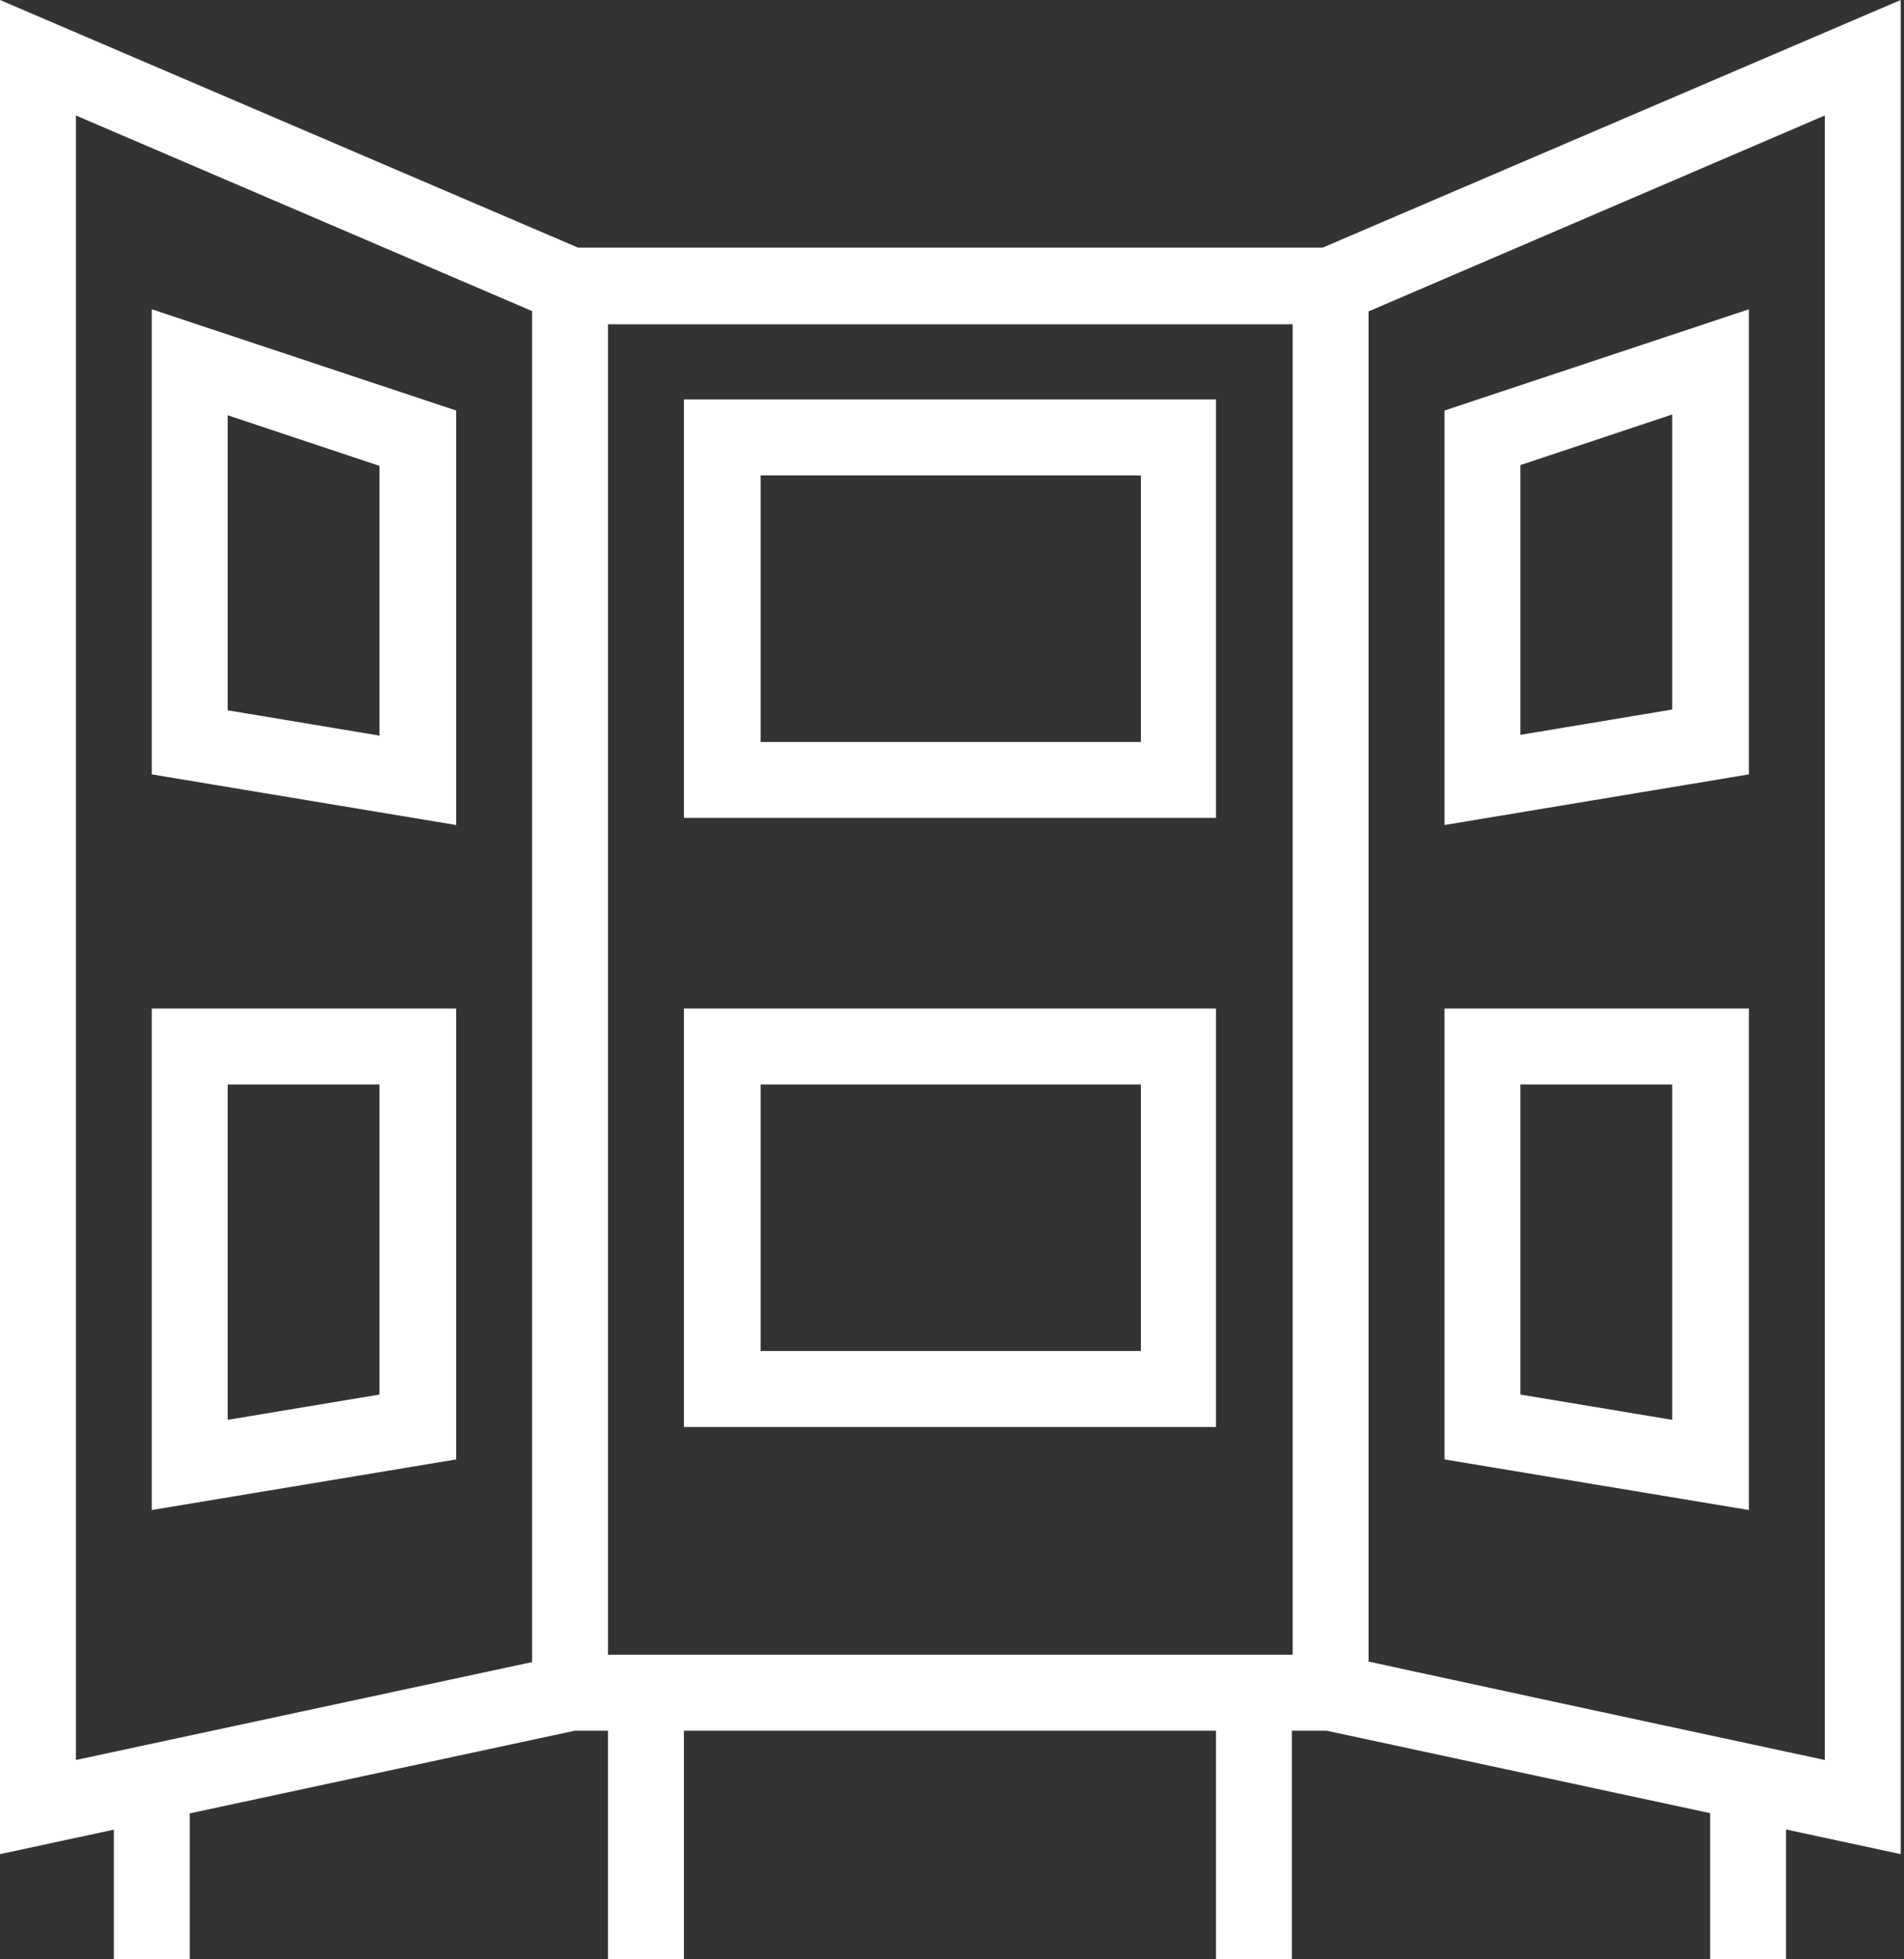
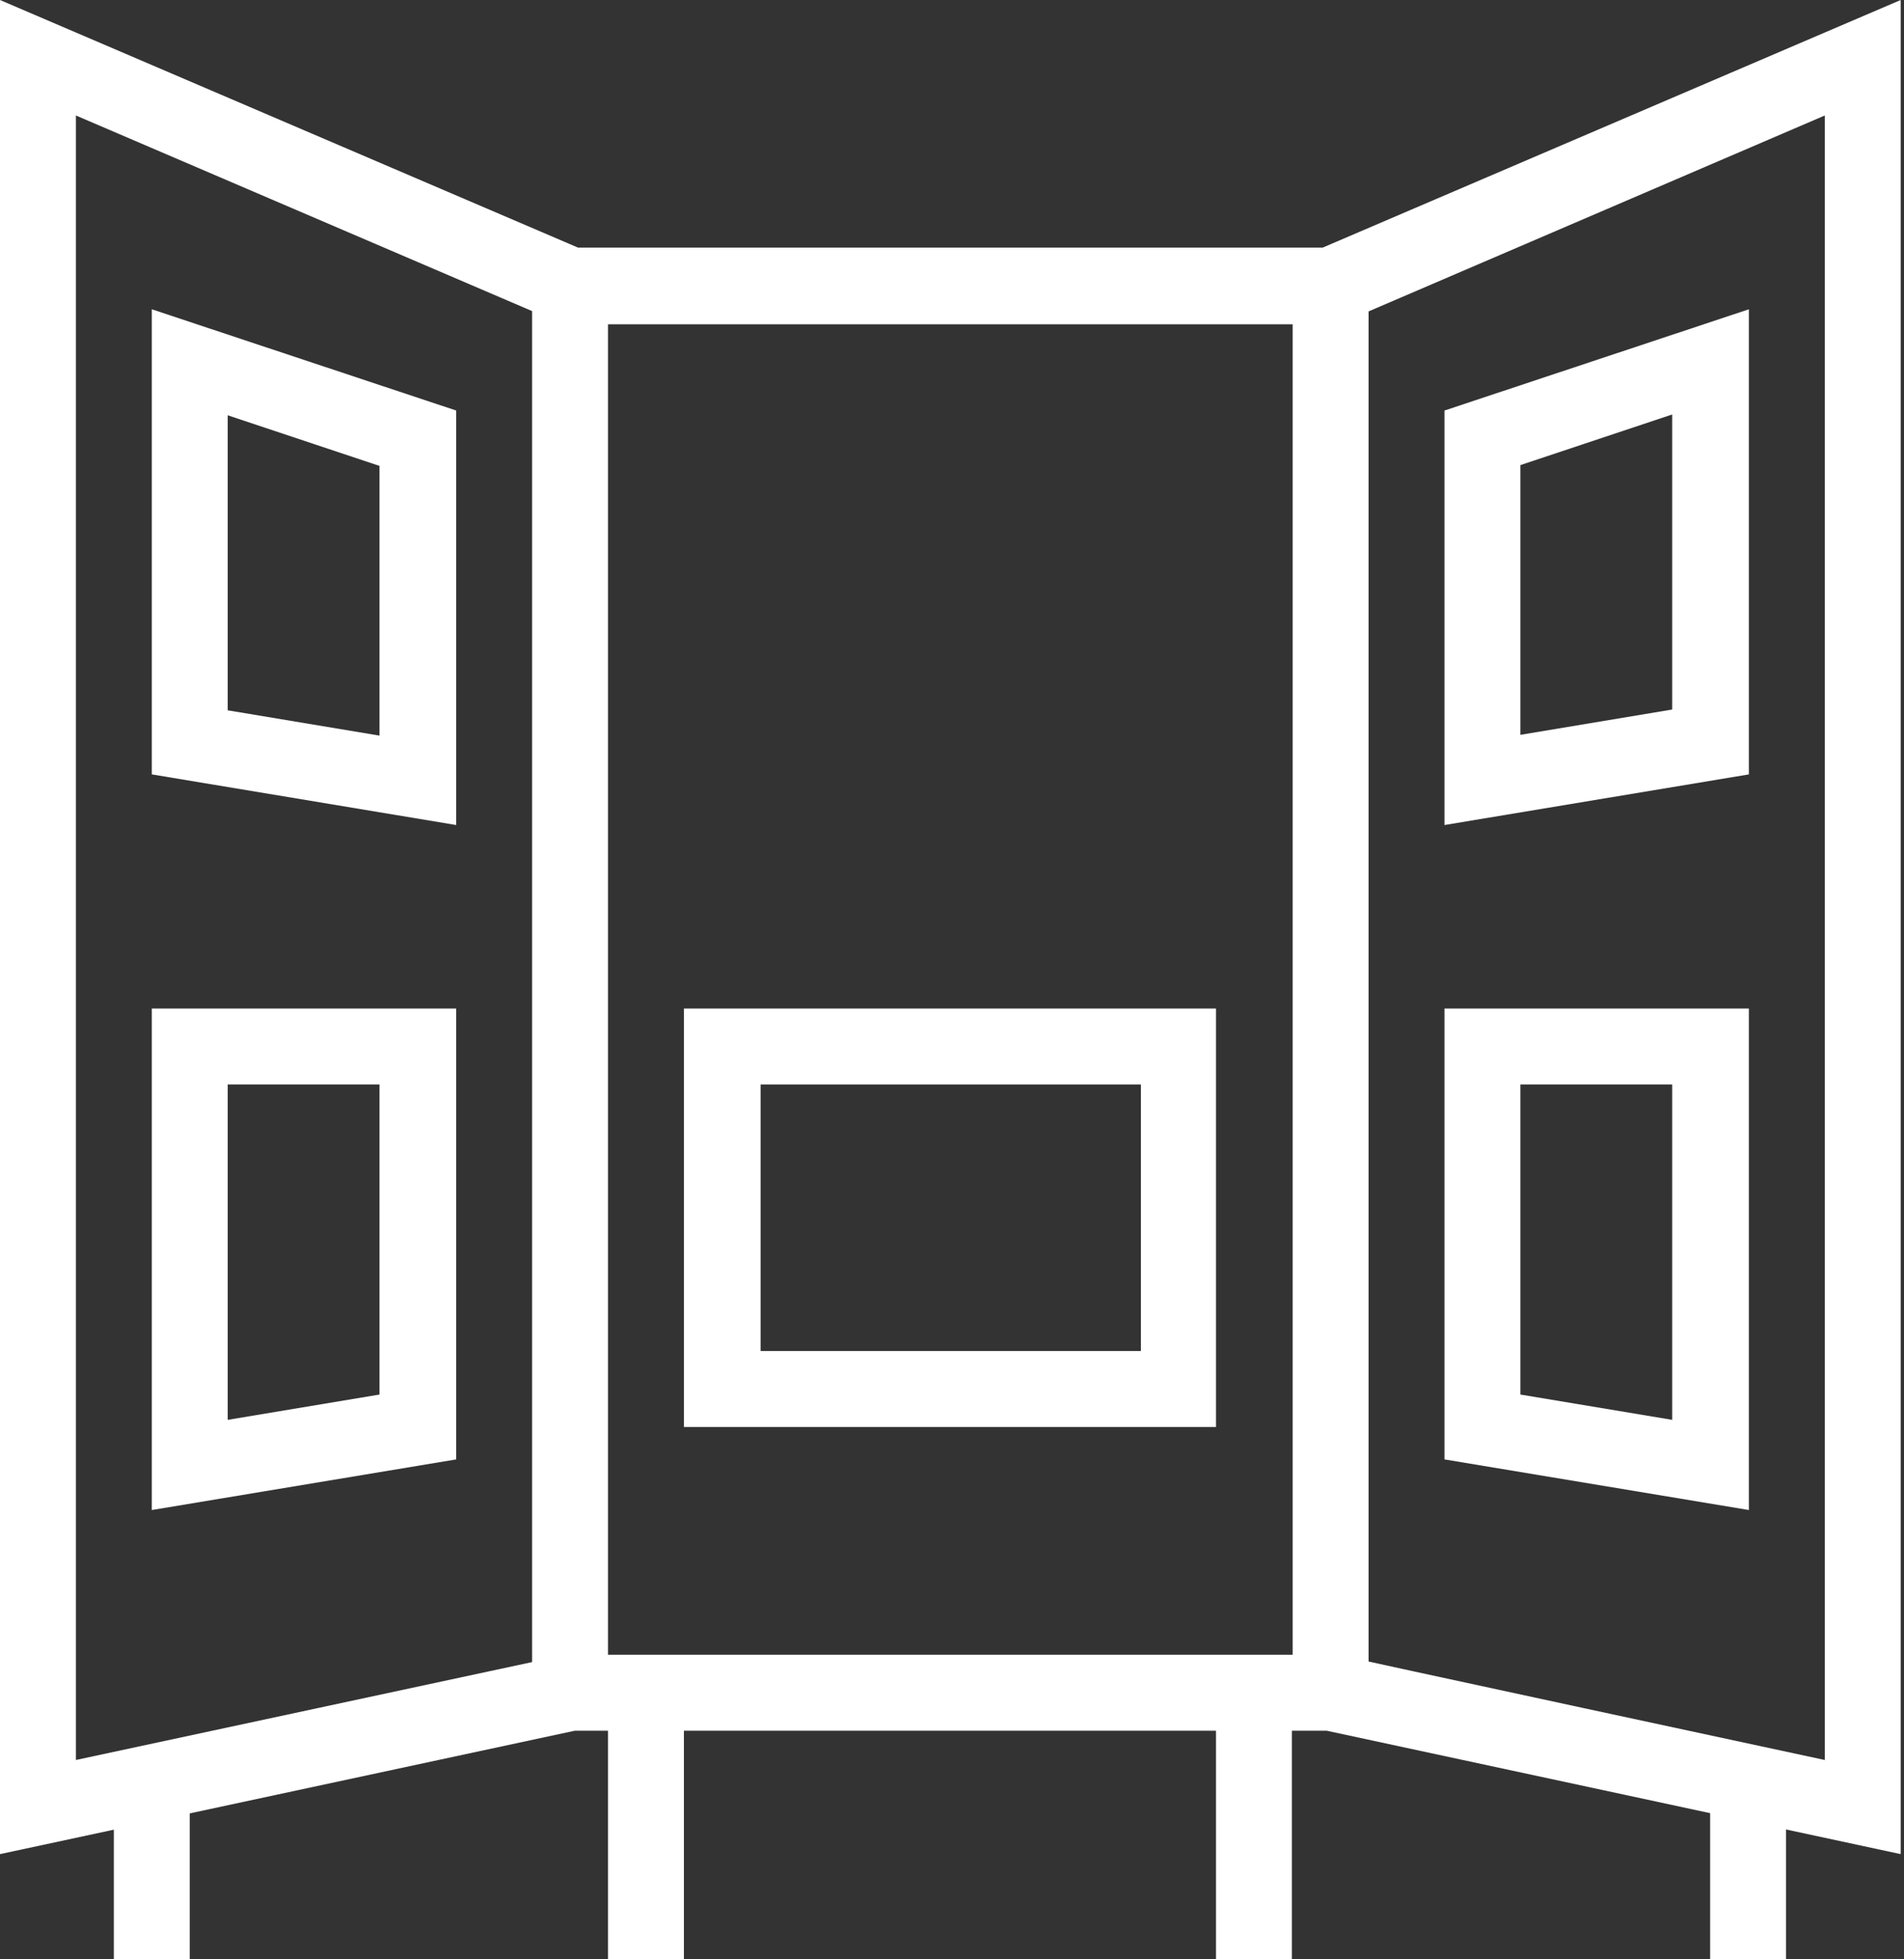
<svg xmlns="http://www.w3.org/2000/svg" width="140" height="144" viewBox="0 0 140 144" fill="none">
  <rect x="0" y="0" width="140" height="144" fill="#333333" stroke="none" />
  <g clip-path="url(#clip0_3533_917)">
-     <path d="M89.411 60.111H50.287V29.358H89.411V60.111ZM55.926 54.531H83.889V34.939H55.926V54.531Z" fill="white" />
    <path d="M89.411 104.875H50.287V74.122H89.411V104.875ZM55.926 99.294H83.889V79.703H55.926V99.294Z" fill="white" />
    <path d="M33.544 60.635L11.162 56.914V22.731L33.544 30.172V60.635ZM16.743 52.205L27.905 54.065V34.241L16.743 30.521V52.205Z" fill="white" />
    <path d="M11.162 110.979V74.122H33.544V107.259L11.162 110.979ZM16.743 79.703V104.352L27.905 102.492V79.703H16.743Z" fill="white" />
    <path d="M106.212 60.635V30.172L128.594 22.731V56.914L106.212 60.635ZM111.793 34.183V54.007L122.955 52.147V30.463L111.793 34.183Z" fill="white" />
    <path d="M128.594 110.979L106.212 107.259V74.122H128.594V110.979ZM111.793 102.492L122.955 104.352V79.703H111.793V102.492Z" fill="white" />
    <path d="M139.756 136.268L97.55 127.199H42.264L0 136.268V0L42.497 18.196H97.26L139.756 0V136.268ZM41.624 121.618H98.422C98.422 121.676 134.175 129.35 134.175 129.35V8.488L98.422 23.835H41.392L5.581 8.488V129.35L41.624 121.618Z" fill="white" />
    <path d="M44.706 20.987H39.125V124.408H44.706V20.987Z" fill="white" />
    <path d="M100.631 20.987H95.05V124.408H100.631V20.987Z" fill="white" />
    <path d="M50.287 124.408H44.706V144H50.287V124.408Z" fill="white" />
    <path d="M94.992 124.408H89.411V144H94.992V124.408Z" fill="white" />
    <path d="M13.952 131.036H8.371V144H13.952V131.036Z" fill="white" />
    <path d="M131.327 131.036H125.746V144H131.327V131.036Z" fill="white" />
  </g>
  <defs>
    <clipPath id="clip0_3533_917">
      <rect width="139.756" height="144" fill="white" />
    </clipPath>
  </defs>
</svg>